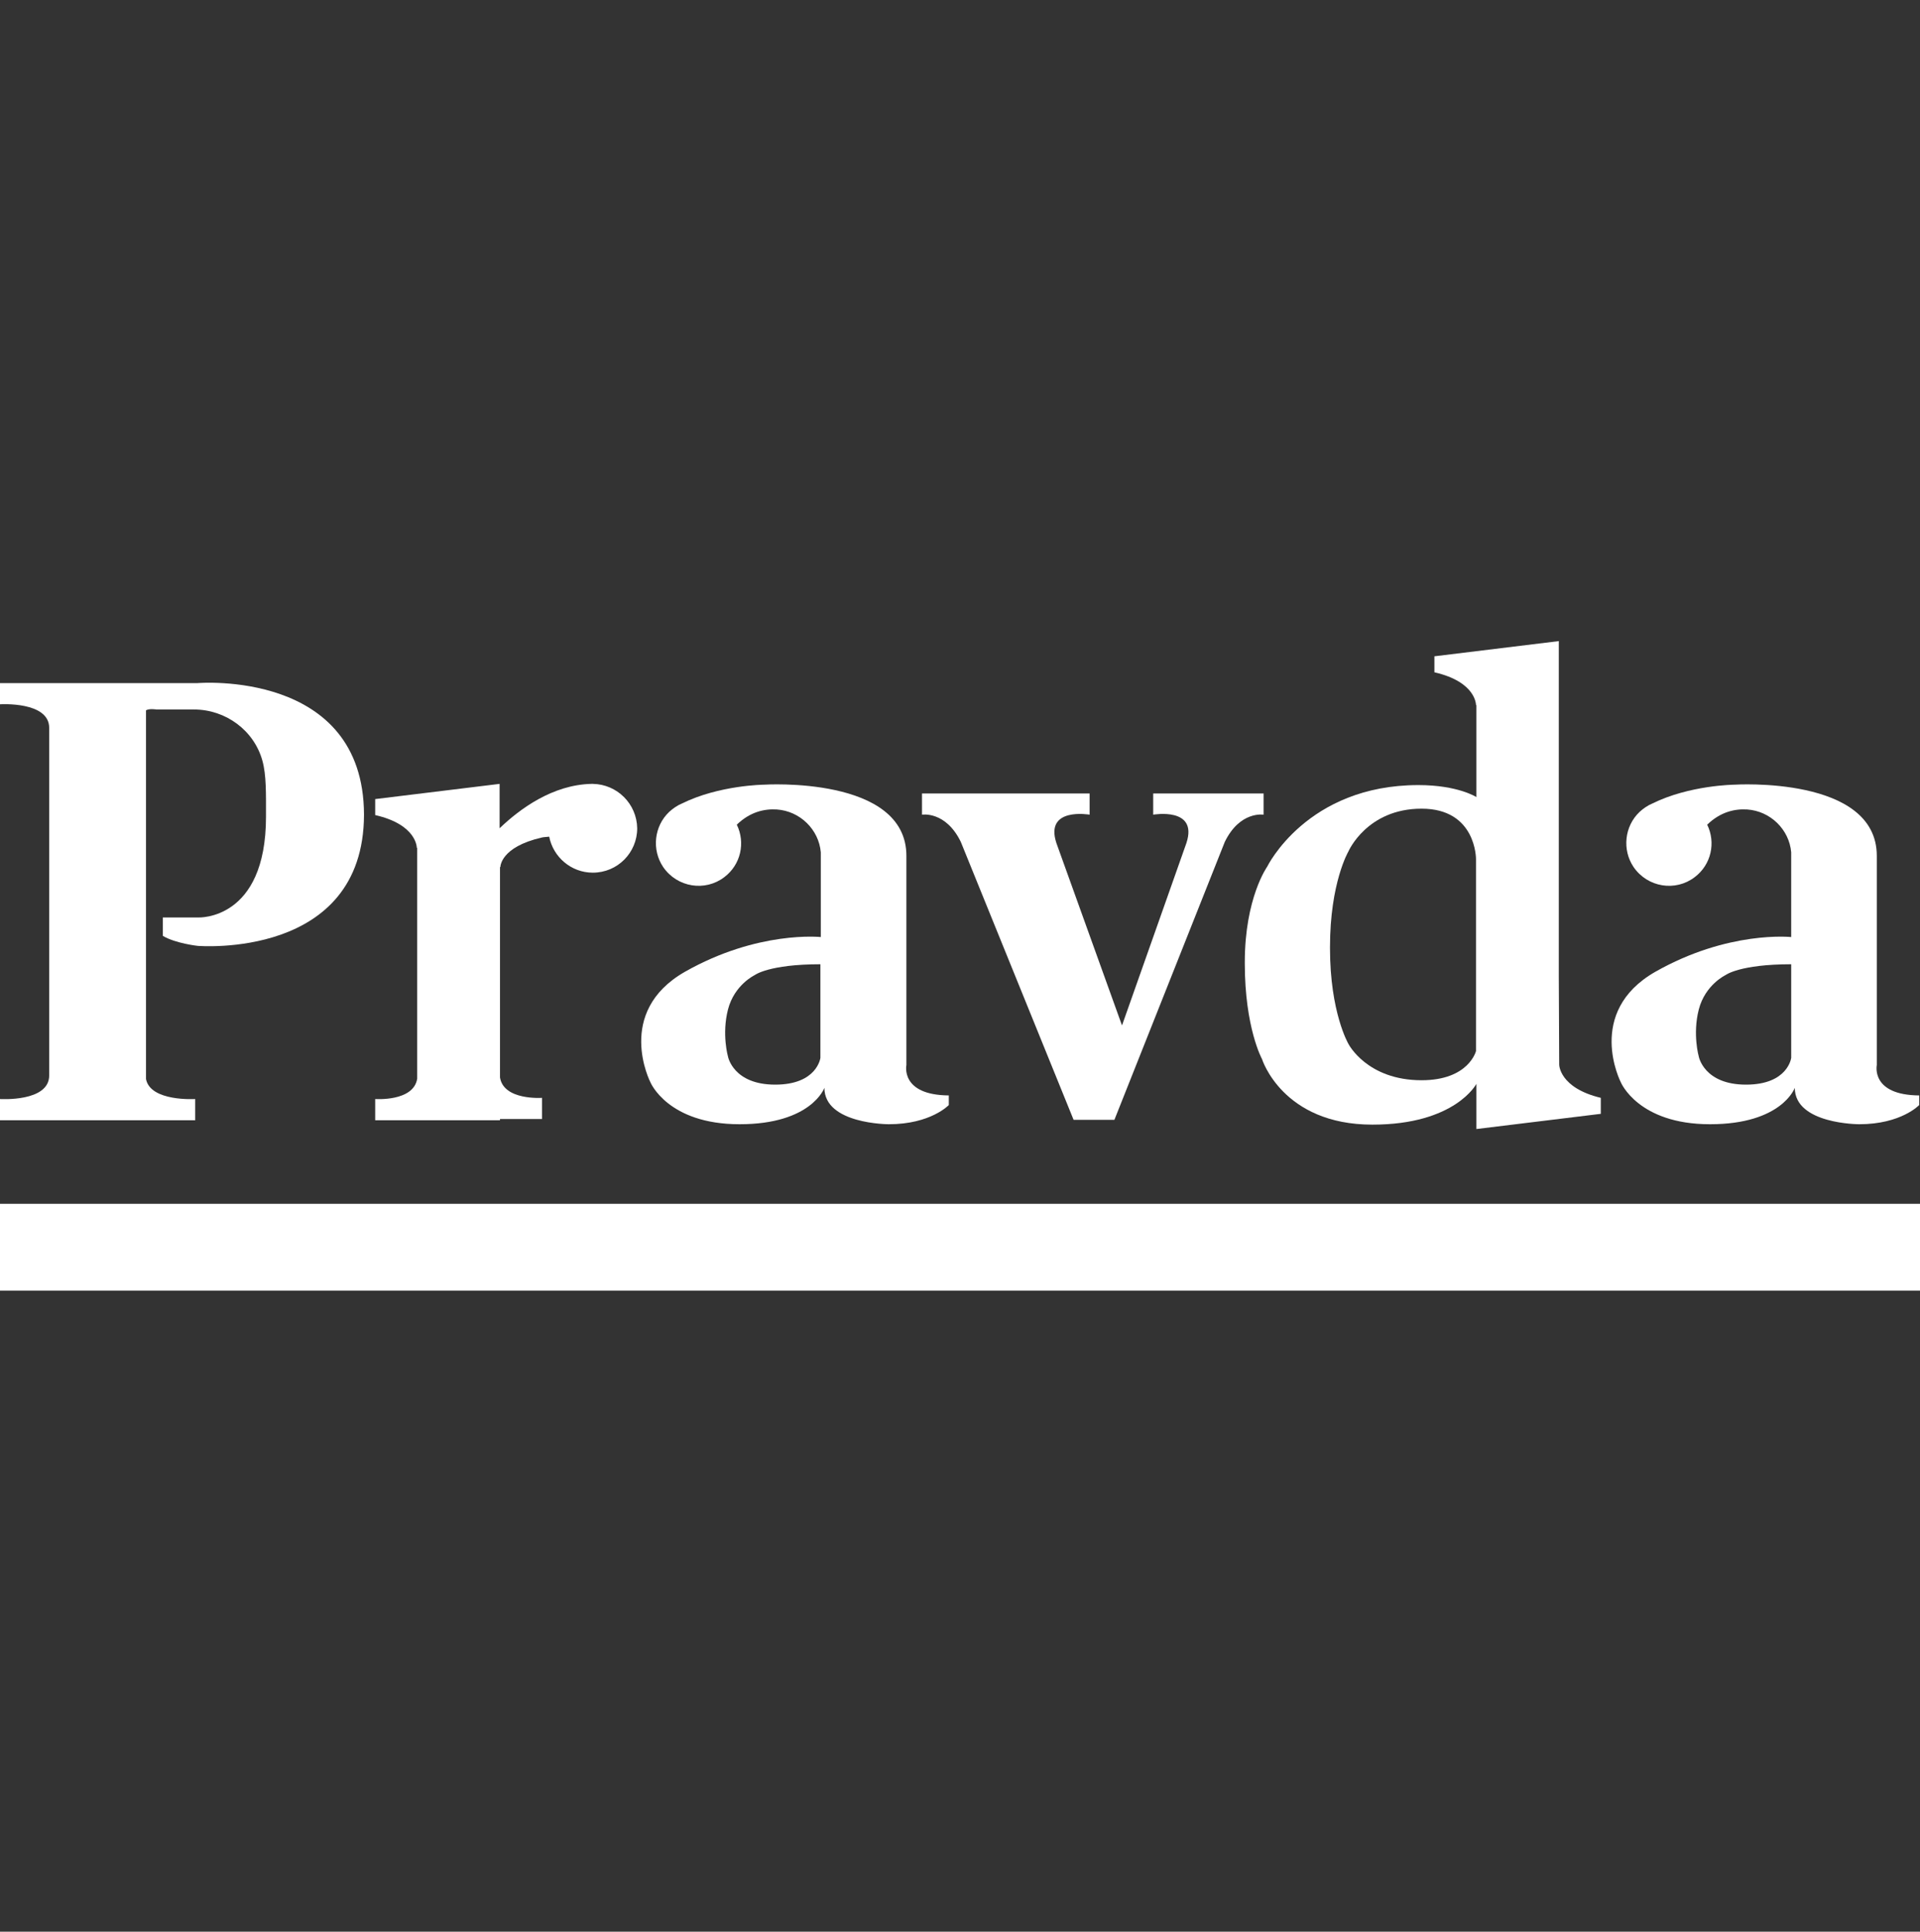
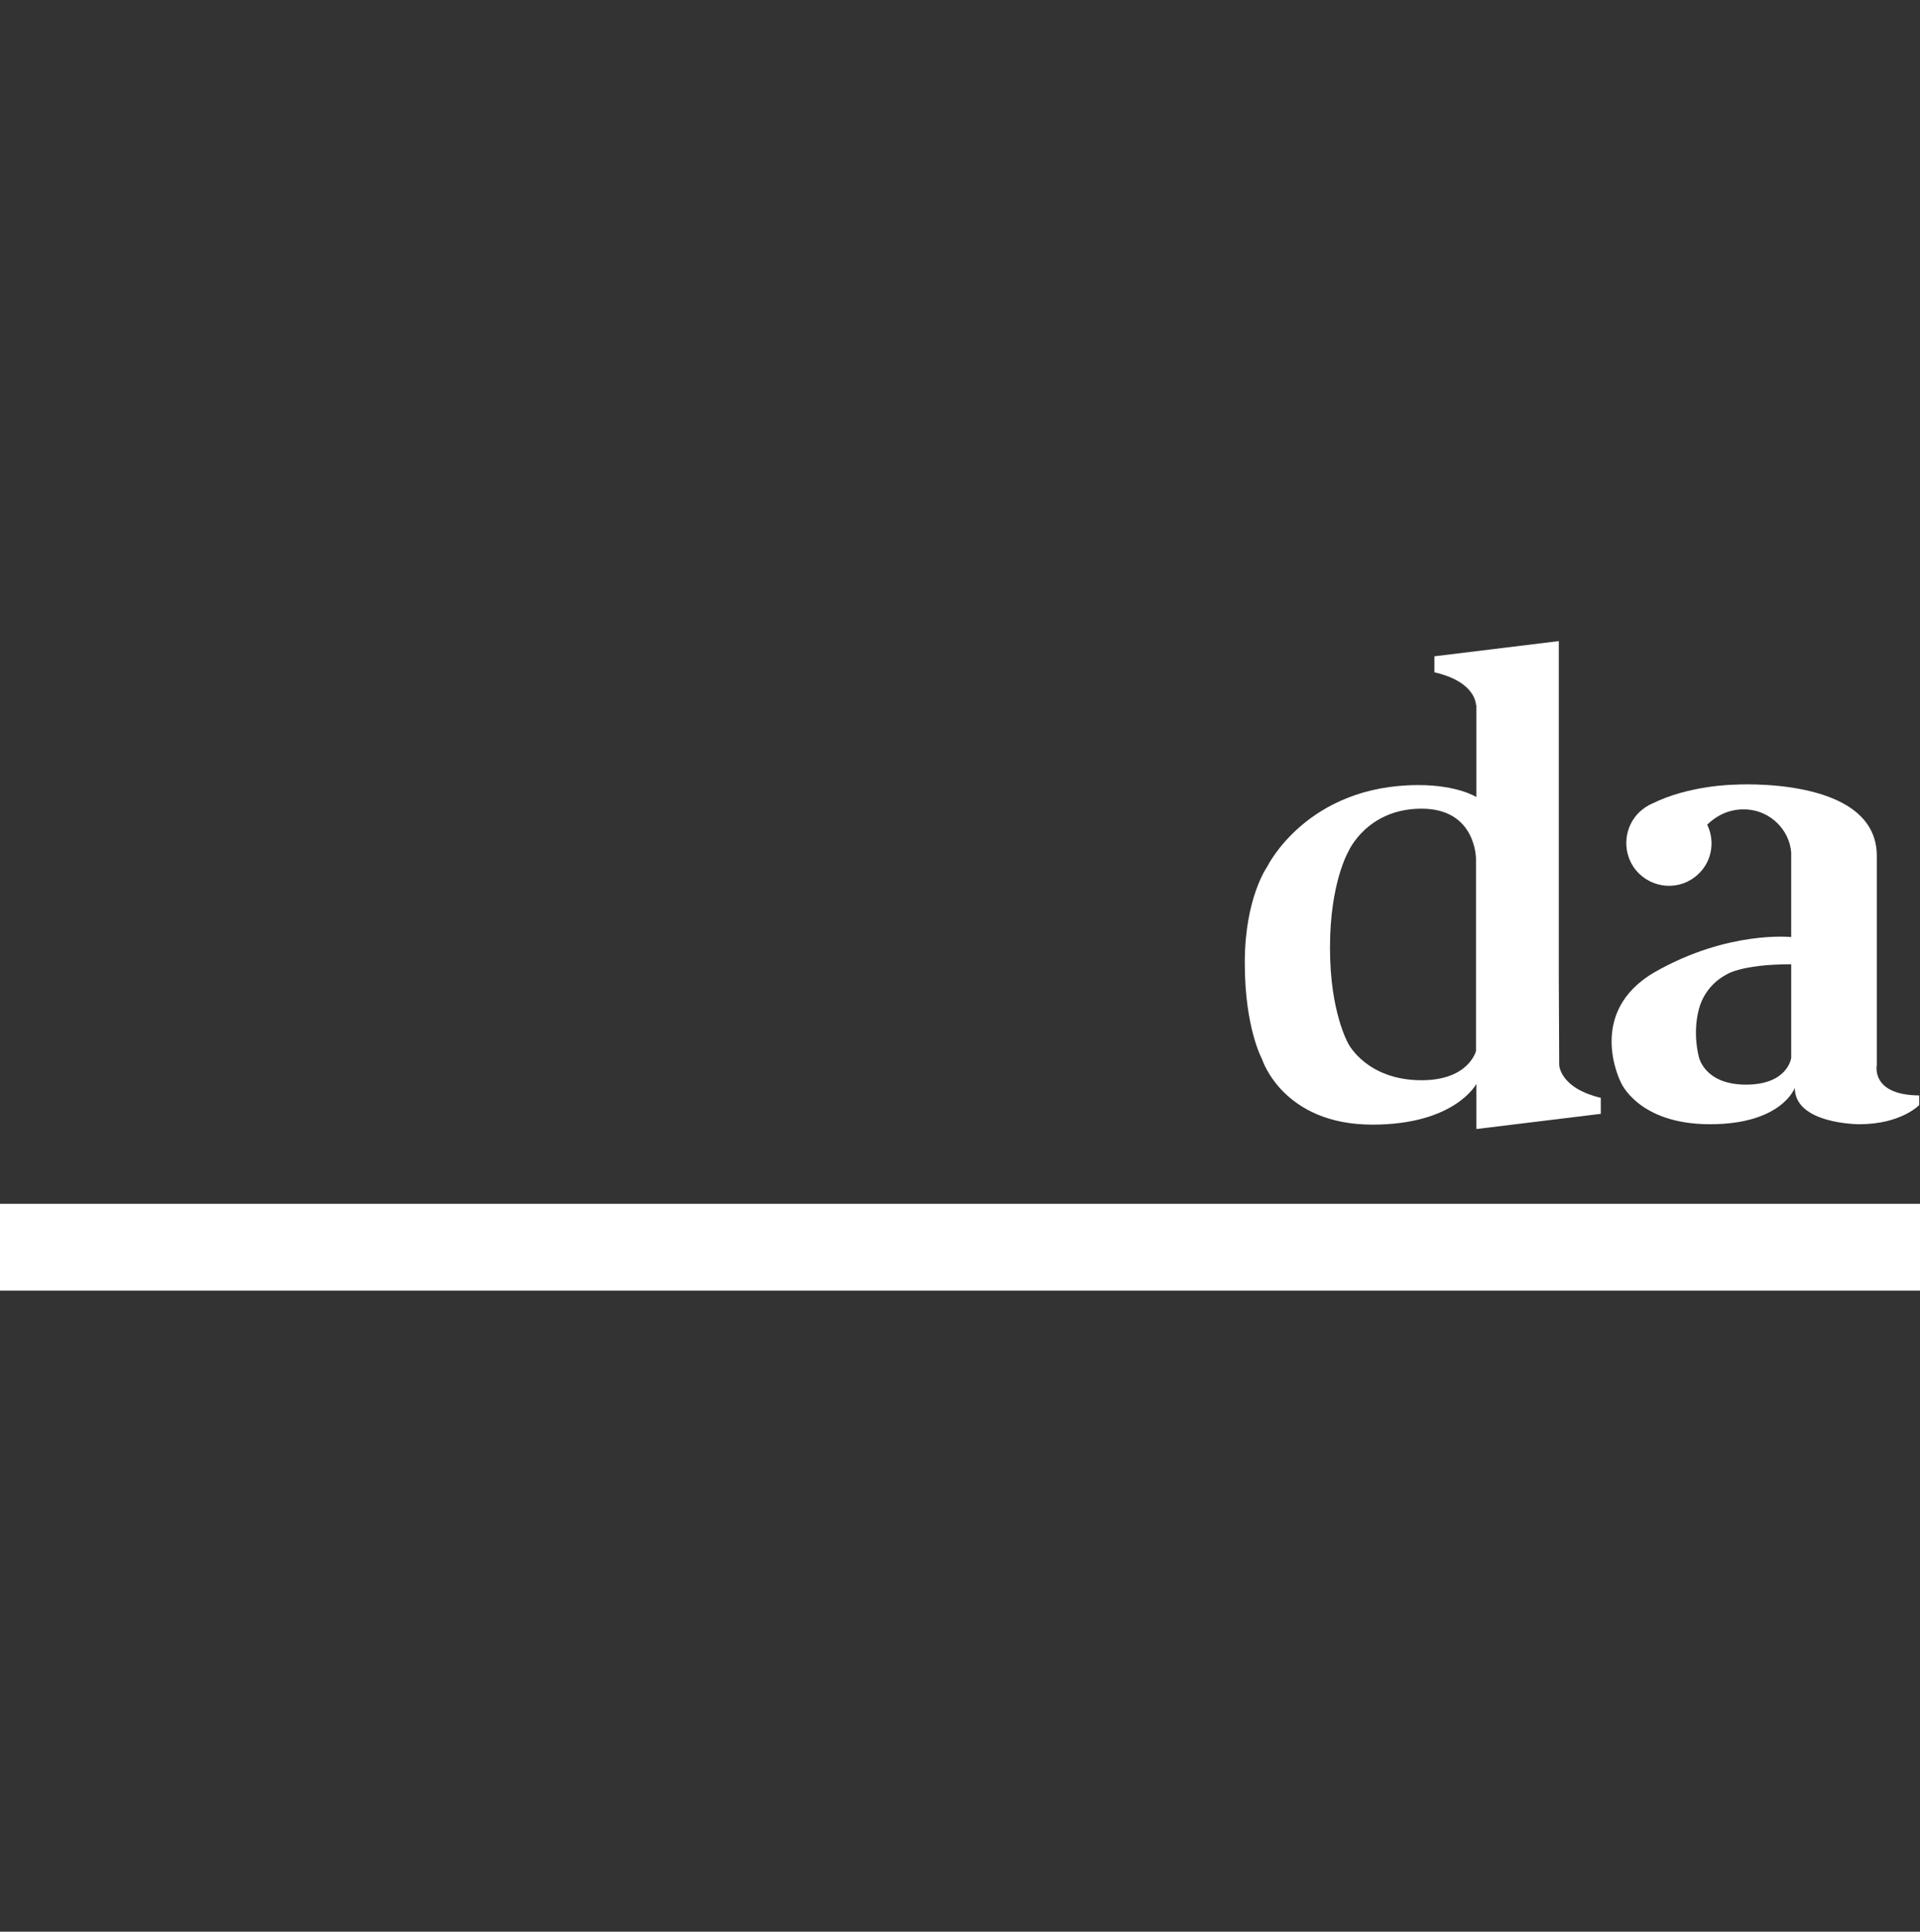
<svg xmlns="http://www.w3.org/2000/svg" version="1.1" id="logo" x="0px" y="0px" viewBox="0 0 480 483" style="enable-background:new 0 0 480 483;" xml:space="preserve">
  <rect x="0" y="0" width="480" height="483" fill="#333333" stroke="none" />
  <style type="text/css"> .st0{fill-rule:evenodd;clip-rule:evenodd;fill:#FFFFFF;} .st1{fill:#FFFFFF;} </style>
  <g>
    <rect x="0" y="301" class="st0" width="480" height="21.7" />
    <g>
-       <path class="st1" d="M49.4,170.8l-12.9,0v0H17.6h-5.3H0v5.3c0,0,12.3-0.8,12.3,5.9v86.9c0,6.7-12.3,5.9-12.3,5.9v5.3h12.3h5.3 h13.5h5.4h12.3v-5.3c0,0-11.2,0.7-12.3-5v-92.2c0.9-0.5,2.6-0.2,2.6-0.2h9.4c7.9,0,15,5.2,17.1,12.8c1,3.6,0.9,8.2,0.9,14 c0,26-16.9,25.2-16.9,25.2h-8.9v4.6c3.2,1.9,8.7,2.5,8.7,2.5s41.5,3.5,41.6-32.8C90.9,167.3,49.4,170.8,49.4,170.8z" />
-       <path class="st1" d="M91,203.6c0,0.1,0,0.1,0,0.2v-0.4C91,203.5,91,203.5,91,203.6z" />
-     </g>
-     <path class="st0" d="M148.2,196L148.2,196C148.2,196,148.1,196,148.2,196c-0.1,0-0.1,0-0.1,0c-0.1,0-0.2,0-0.2,0 c-9.7,0.2-17.9,6.2-23,11.1v-8.4V196l-31.1,3.8v4c10.5,2.4,10.4,8.2,10.4,8.2l0.1,0v57.7c-0.9,5.8-10.5,5.1-10.5,5.1v5.3h10.5h4.6 h16.1v-0.3h10.5v-5.3c0,0-9.6,0.7-10.5-5.1v-52.6l0.1,0c0,0-0.1-5,10.4-7.4c0,0,0.4-0.1,1.8-0.2c1,5.1,5.5,9,10.9,9 c6.2,0,11.1-5,11.1-11.1C159.2,201,154.3,196.1,148.2,196z" />
-     <path class="st0" d="M226.6,266.3c0,0,0-32.2,0-52.3S191,196.2,191,196.2s-11.2,0.1-20.5,4.7l0,0c-1.2,0.5-2.2,1.2-3.2,2.1 c-3.8,3.6-4.4,9.5-1.5,13.8c3.5,5.1,10.5,6.2,15.3,2.5c4.1-3.1,5.3-8.6,3.1-13.1c3.3-3.2,6.9-4,10-3.8c5.8,0.4,10.5,5,11,10.7 c0,0.2,0,0.3,0,0.3v20.9c0,0-15.7-1.7-34,8.7c-17.6,10.1-8.6,27.6-8.6,27.6s4.3,10.5,22.3,10.5s21.2-9.1,21.2-9.1 c0,9.1,16.1,9.1,16.1,9.1c10.5,0,15-4.8,15-4.8v-2.4C225,273.8,226.6,266.3,226.6,266.3z M205.1,264.5c0,0-0.8,6.7-11.3,6.7 c-10.5,0-11.8-7-11.8-7s-1.6-5.6,0-11.8c1.6-6.2,6.7-8.6,6.7-8.6s3.5-2.7,16.4-2.7V264.5z" />
+       </g>
    <path class="st0" d="M469.2,266.3c0,0,0-32.2,0-52.3s-35.6-17.8-35.6-17.8s-11.2,0.1-20.5,4.7l0,0c-1.2,0.5-2.2,1.2-3.2,2.1 c-3.8,3.6-4.4,9.5-1.5,13.8c3.5,5.1,10.5,6.2,15.3,2.5c4.1-3.1,5.3-8.6,3.1-13.1c3.3-3.2,6.9-4,10-3.8c5.8,0.4,10.5,5,11,10.7 c0,0.2,0,0.3,0,0.3v20.9c0,0-15.7-1.7-34,8.7c-17.6,10.1-8.6,27.6-8.6,27.6s4.3,10.5,22.3,10.5s21.2-9.1,21.2-9.1 c0,9.1,16.1,9.1,16.1,9.1c10.5,0,15-4.8,15-4.8v-2.4C467.6,273.8,469.2,266.3,469.2,266.3z M447.8,264.5c0,0-0.8,6.7-11.3,6.7 c-10.5,0-11.8-7-11.8-7s-1.6-5.6,0-11.8c1.6-6.2,6.7-8.6,6.7-8.6s3.5-2.7,16.4-2.7V264.5z" />
-     <path class="st0" d="M308.7,198.4h-14h-6.4v5.3c0,0,11.3-2,8.3,7.1l-16.1,45.6l-16.4-45.6c-3-9.1,8.3-7.1,8.3-7.1v-5.3h-20.4h-0.3 h-21.2v5.3c0,0,5.9-1,9.7,6.8l28.2,69.5h10.2l27.6-69.5c3.8-7.8,9.7-6.8,9.7-6.8v-5.3H308.7z" />
    <path class="st0" d="M389.8,266.2L389.8,266.2l-0.1-21.9v-46.2V163v-2.7l-31.1,3.8v4c10.5,2.4,10.4,8.2,10.4,8.2l0.1,0v21.9v1.1 c0,0-4.6-3-14.5-3c-27.9,0-37.8,20.4-37.8,20.4s-5.6,7.8-5.6,23.9v0.3c0,16.1,4.3,23.9,4.3,23.9s5.1,16.4,27.6,16.4 c20.7,0,26-10.2,26-10.2v8.6v2.7l31.1-3.8v-4C389.8,272,389.8,266.2,389.8,266.2z M369,262.8c0,0-1.8,7.3-13.6,7.3 c-13.7,0-18.3-9.1-18.3-9.1s-4.6-7.8-4.6-23.9v-0.3c0-16.1,4.6-23.9,4.6-23.9s4.6-10.7,18.3-10.7c13.7,0,13.6,12.6,13.6,12.6V262.8 z" />
  </g>
</svg>